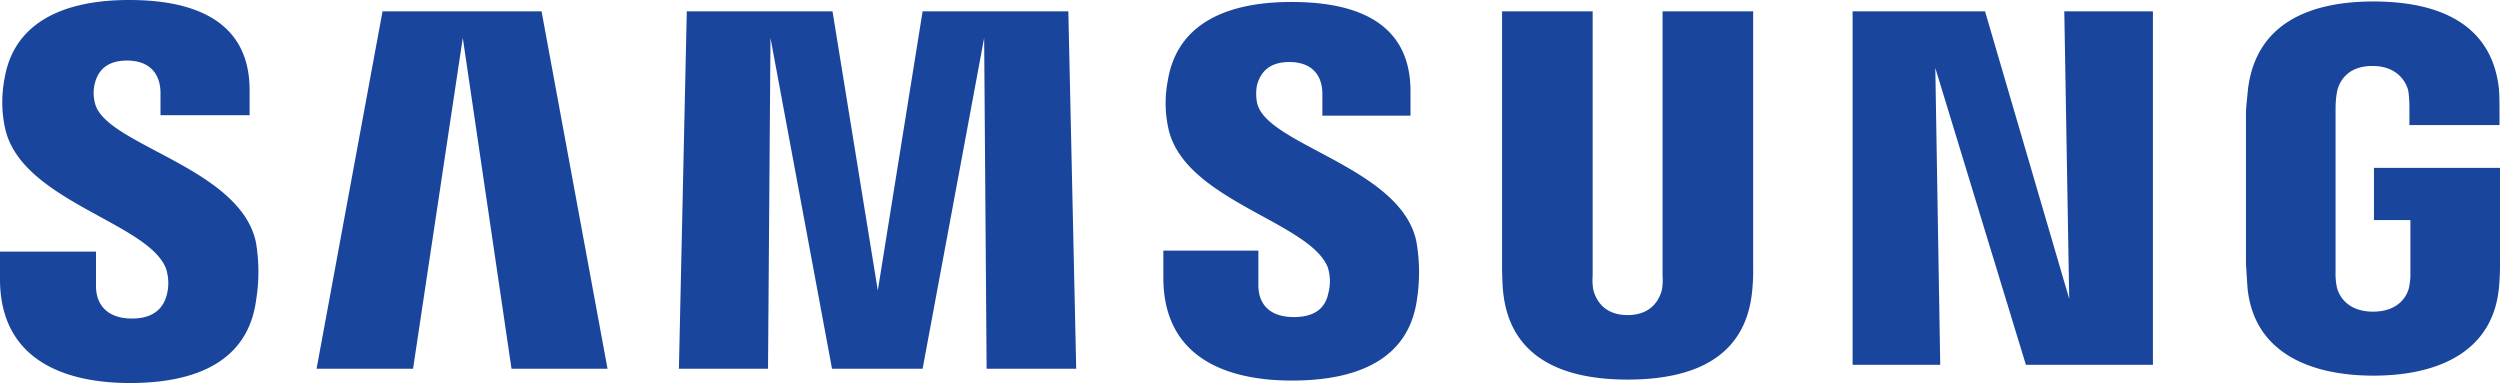
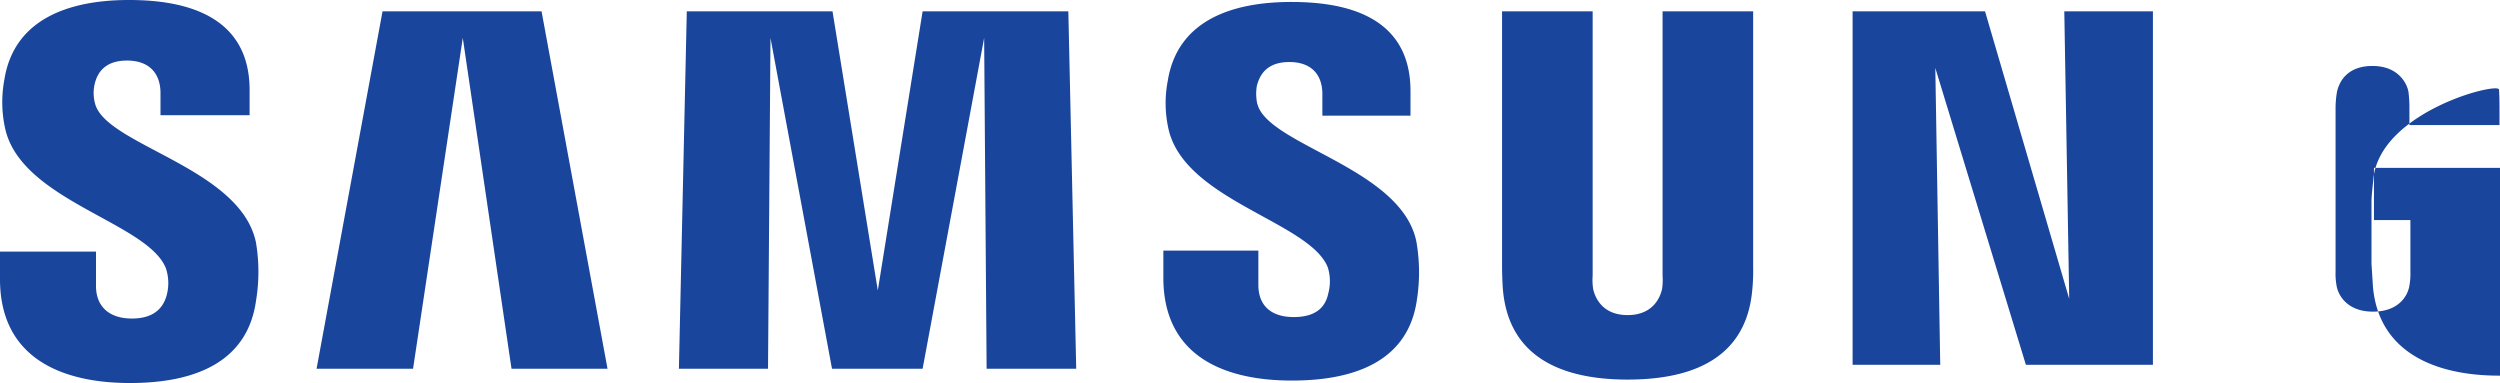
<svg xmlns="http://www.w3.org/2000/svg" viewBox="0 0 507.8 77.8">
  <defs>
    <style>.ff30d258-7540-4325-b9ca-d17c4d358464{fill:#19459d;}</style>
  </defs>
  <title>samsung</title>
  <g id="bfa48a89-028d-4f24-b34b-6d24a175450a" data-name="Layer 2">
    <g id="eae091a4-6413-422a-b705-13b967102c22" data-name="Layer 1">
-       <path class="ff30d258-7540-4325-b9ca-d17c4d358464" d="M482.2,34.1V44.7h7.4V55.2a13.2,13.2,0,0,1-.2,2.8c-.3,2-2.1,5.3-7.4,5.3s-7.1-3.4-7.4-5.3a13.2,13.2,0,0,1-.2-2.8V22a19.5,19.5,0,0,1,.3-3.4c.4-1.8,1.9-5.2,7.2-5.2s7,3.6,7.3,5.2a26.4,26.4,0,0,1,.2,2.8v4h18.3V23c0-1.6,0-3.2-.1-4.8C506.2,4.6,495,.3,482.1.3s-23.9,4.4-25.5,17.9c-.1,1.3-.4,3.5-.4,4.8V53.6l.3,4.7c1.2,13.3,12.7,18,25.6,18s24.3-4.7,25.5-18a46.7,46.7,0,0,0,.2-4.7V34.1ZM356.1,2.3H337.7V56a12.2,12.2,0,0,1-.1,2.7c-.4,1.8-1.9,5.3-7,5.3s-6.6-3.5-7-5.3a12.2,12.2,0,0,1-.1-2.7V2.3H305.1v52c0,1.3.1,4,.2,4.8,1.3,13.5,12,18,25.3,18s24-4.4,25.3-18a38.5,38.5,0,0,0,.2-4.8Zm-168.7,0L178.3,59,169.1,2.3H139.5l-1.6,72.6H156l.5-67.2L169,74.9h18.4L199.9,7.7l.5,67.2h18.2L217,2.3ZM77.7,2.3,64.3,74.9H83.9L94,7.7l9.9,67.2h19.5L110,2.3ZM420.3,60.7,403.2,2.3H376.3V74.1h17.8l-1-60.3,18.4,60.3h25.8V2.3h-18ZM255.4,21.2a9.7,9.7,0,0,1-.1-3.8c.6-2.3,2.1-4.8,6.6-4.8s6.7,2.6,6.7,6.5v4.4h17.9v-5c0-15.7-14-18.1-24.2-18.1-12.8,0-23.2,4.2-25.1,16a23.9,23.9,0,0,0,.1,9.6c3.1,14.7,28.7,19,32.4,28.3a9.5,9.5,0,0,1,.1,5.3c-.5,2.4-2.1,4.8-7,4.8s-7.2-2.6-7.2-6.5v-7H236.3v5.5c0,16.1,12.6,20.9,26.1,20.9s23.7-4.4,25.4-16.4a36,36,0,0,0-.1-11.8c-3-15-30.2-19.6-32.3-28M19.3,21a8.1,8.1,0,0,1-.1-3.8c.5-2.3,2-4.9,6.6-4.9s6.8,2.7,6.8,6.6v4.5H50.7V18.3C50.7,2.5,36.5,0,26.2,0,13.3,0,2.8,4.3.9,16.1A24.9,24.9,0,0,0,1,25.9C4.1,40.8,30,45.1,33.7,54.5a9.5,9.5,0,0,1,.2,5.3c-.6,2.4-2.3,4.9-7.1,4.9s-7.3-2.6-7.3-6.6v-7H0v5.6C0,72.9,12.8,77.8,26.4,77.8S50.3,73.3,52,61.1a35.9,35.9,0,0,0,0-11.8C48.9,34,21.4,29.5,19.3,21" />
+       <path class="ff30d258-7540-4325-b9ca-d17c4d358464" d="M482.2,34.1V44.7h7.4V55.2a13.2,13.2,0,0,1-.2,2.8c-.3,2-2.1,5.3-7.4,5.3s-7.1-3.4-7.4-5.3a13.2,13.2,0,0,1-.2-2.8V22a19.5,19.5,0,0,1,.3-3.4c.4-1.8,1.9-5.2,7.2-5.2s7,3.6,7.3,5.2a26.4,26.4,0,0,1,.2,2.8v4h18.3V23c0-1.6,0-3.2-.1-4.8s-23.9,4.4-25.5,17.9c-.1,1.3-.4,3.5-.4,4.8V53.6l.3,4.7c1.2,13.3,12.7,18,25.6,18s24.3-4.7,25.5-18a46.7,46.7,0,0,0,.2-4.7V34.1ZM356.1,2.3H337.7V56a12.2,12.2,0,0,1-.1,2.7c-.4,1.8-1.9,5.3-7,5.3s-6.6-3.5-7-5.3a12.2,12.2,0,0,1-.1-2.7V2.3H305.1v52c0,1.3.1,4,.2,4.8,1.3,13.5,12,18,25.3,18s24-4.4,25.3-18a38.5,38.5,0,0,0,.2-4.8Zm-168.7,0L178.3,59,169.1,2.3H139.5l-1.6,72.6H156l.5-67.2L169,74.9h18.4L199.9,7.7l.5,67.2h18.2L217,2.3ZM77.7,2.3,64.3,74.9H83.9L94,7.7l9.9,67.2h19.5L110,2.3ZM420.3,60.7,403.2,2.3H376.3V74.1h17.8l-1-60.3,18.4,60.3h25.8V2.3h-18ZM255.4,21.2a9.7,9.7,0,0,1-.1-3.8c.6-2.3,2.1-4.8,6.6-4.8s6.7,2.6,6.7,6.5v4.4h17.9v-5c0-15.7-14-18.1-24.2-18.1-12.8,0-23.2,4.2-25.1,16a23.9,23.9,0,0,0,.1,9.6c3.1,14.7,28.7,19,32.4,28.3a9.5,9.5,0,0,1,.1,5.3c-.5,2.4-2.1,4.8-7,4.8s-7.2-2.6-7.2-6.5v-7H236.3v5.5c0,16.1,12.6,20.9,26.1,20.9s23.7-4.4,25.4-16.4a36,36,0,0,0-.1-11.8c-3-15-30.2-19.6-32.3-28M19.3,21a8.1,8.1,0,0,1-.1-3.8c.5-2.3,2-4.9,6.6-4.9s6.8,2.7,6.8,6.6v4.5H50.7V18.3C50.7,2.5,36.5,0,26.2,0,13.3,0,2.8,4.3.9,16.1A24.9,24.9,0,0,0,1,25.9C4.1,40.8,30,45.1,33.7,54.5a9.5,9.5,0,0,1,.2,5.3c-.6,2.4-2.3,4.9-7.1,4.9s-7.3-2.6-7.3-6.6v-7H0v5.6C0,72.9,12.8,77.8,26.4,77.8S50.3,73.3,52,61.1a35.9,35.9,0,0,0,0-11.8C48.9,34,21.4,29.5,19.3,21" />
    </g>
  </g>
</svg>